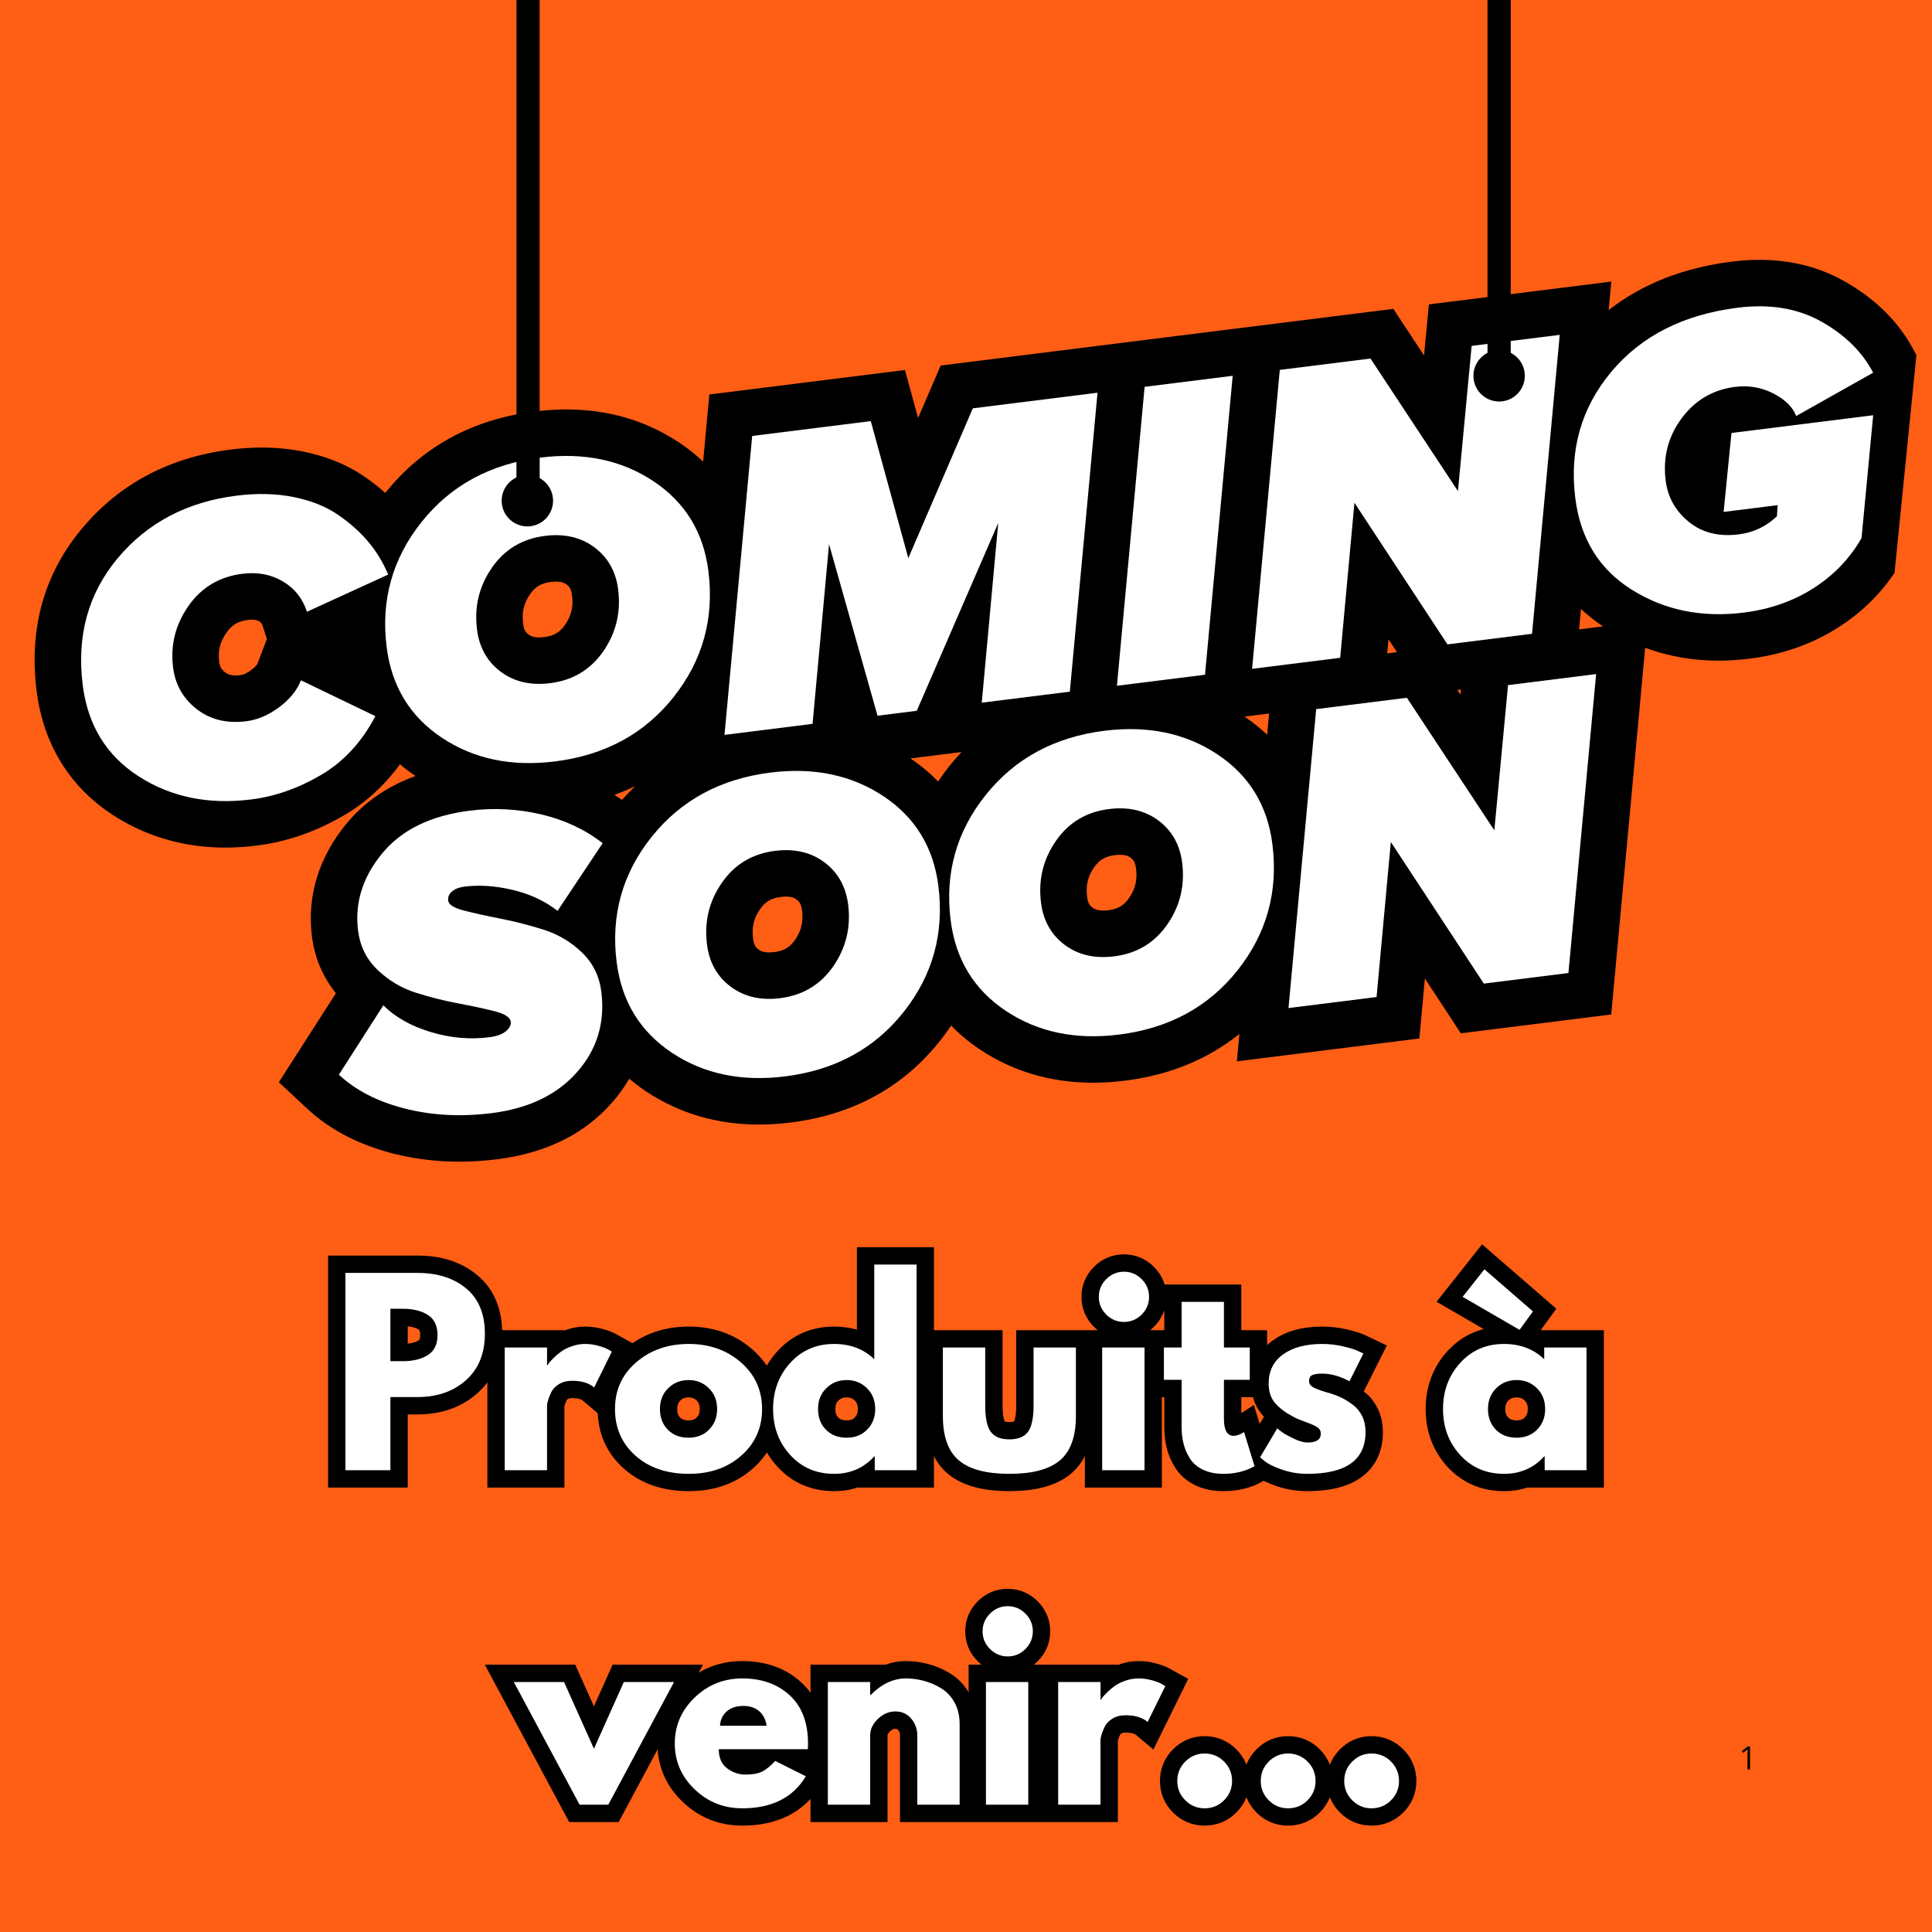
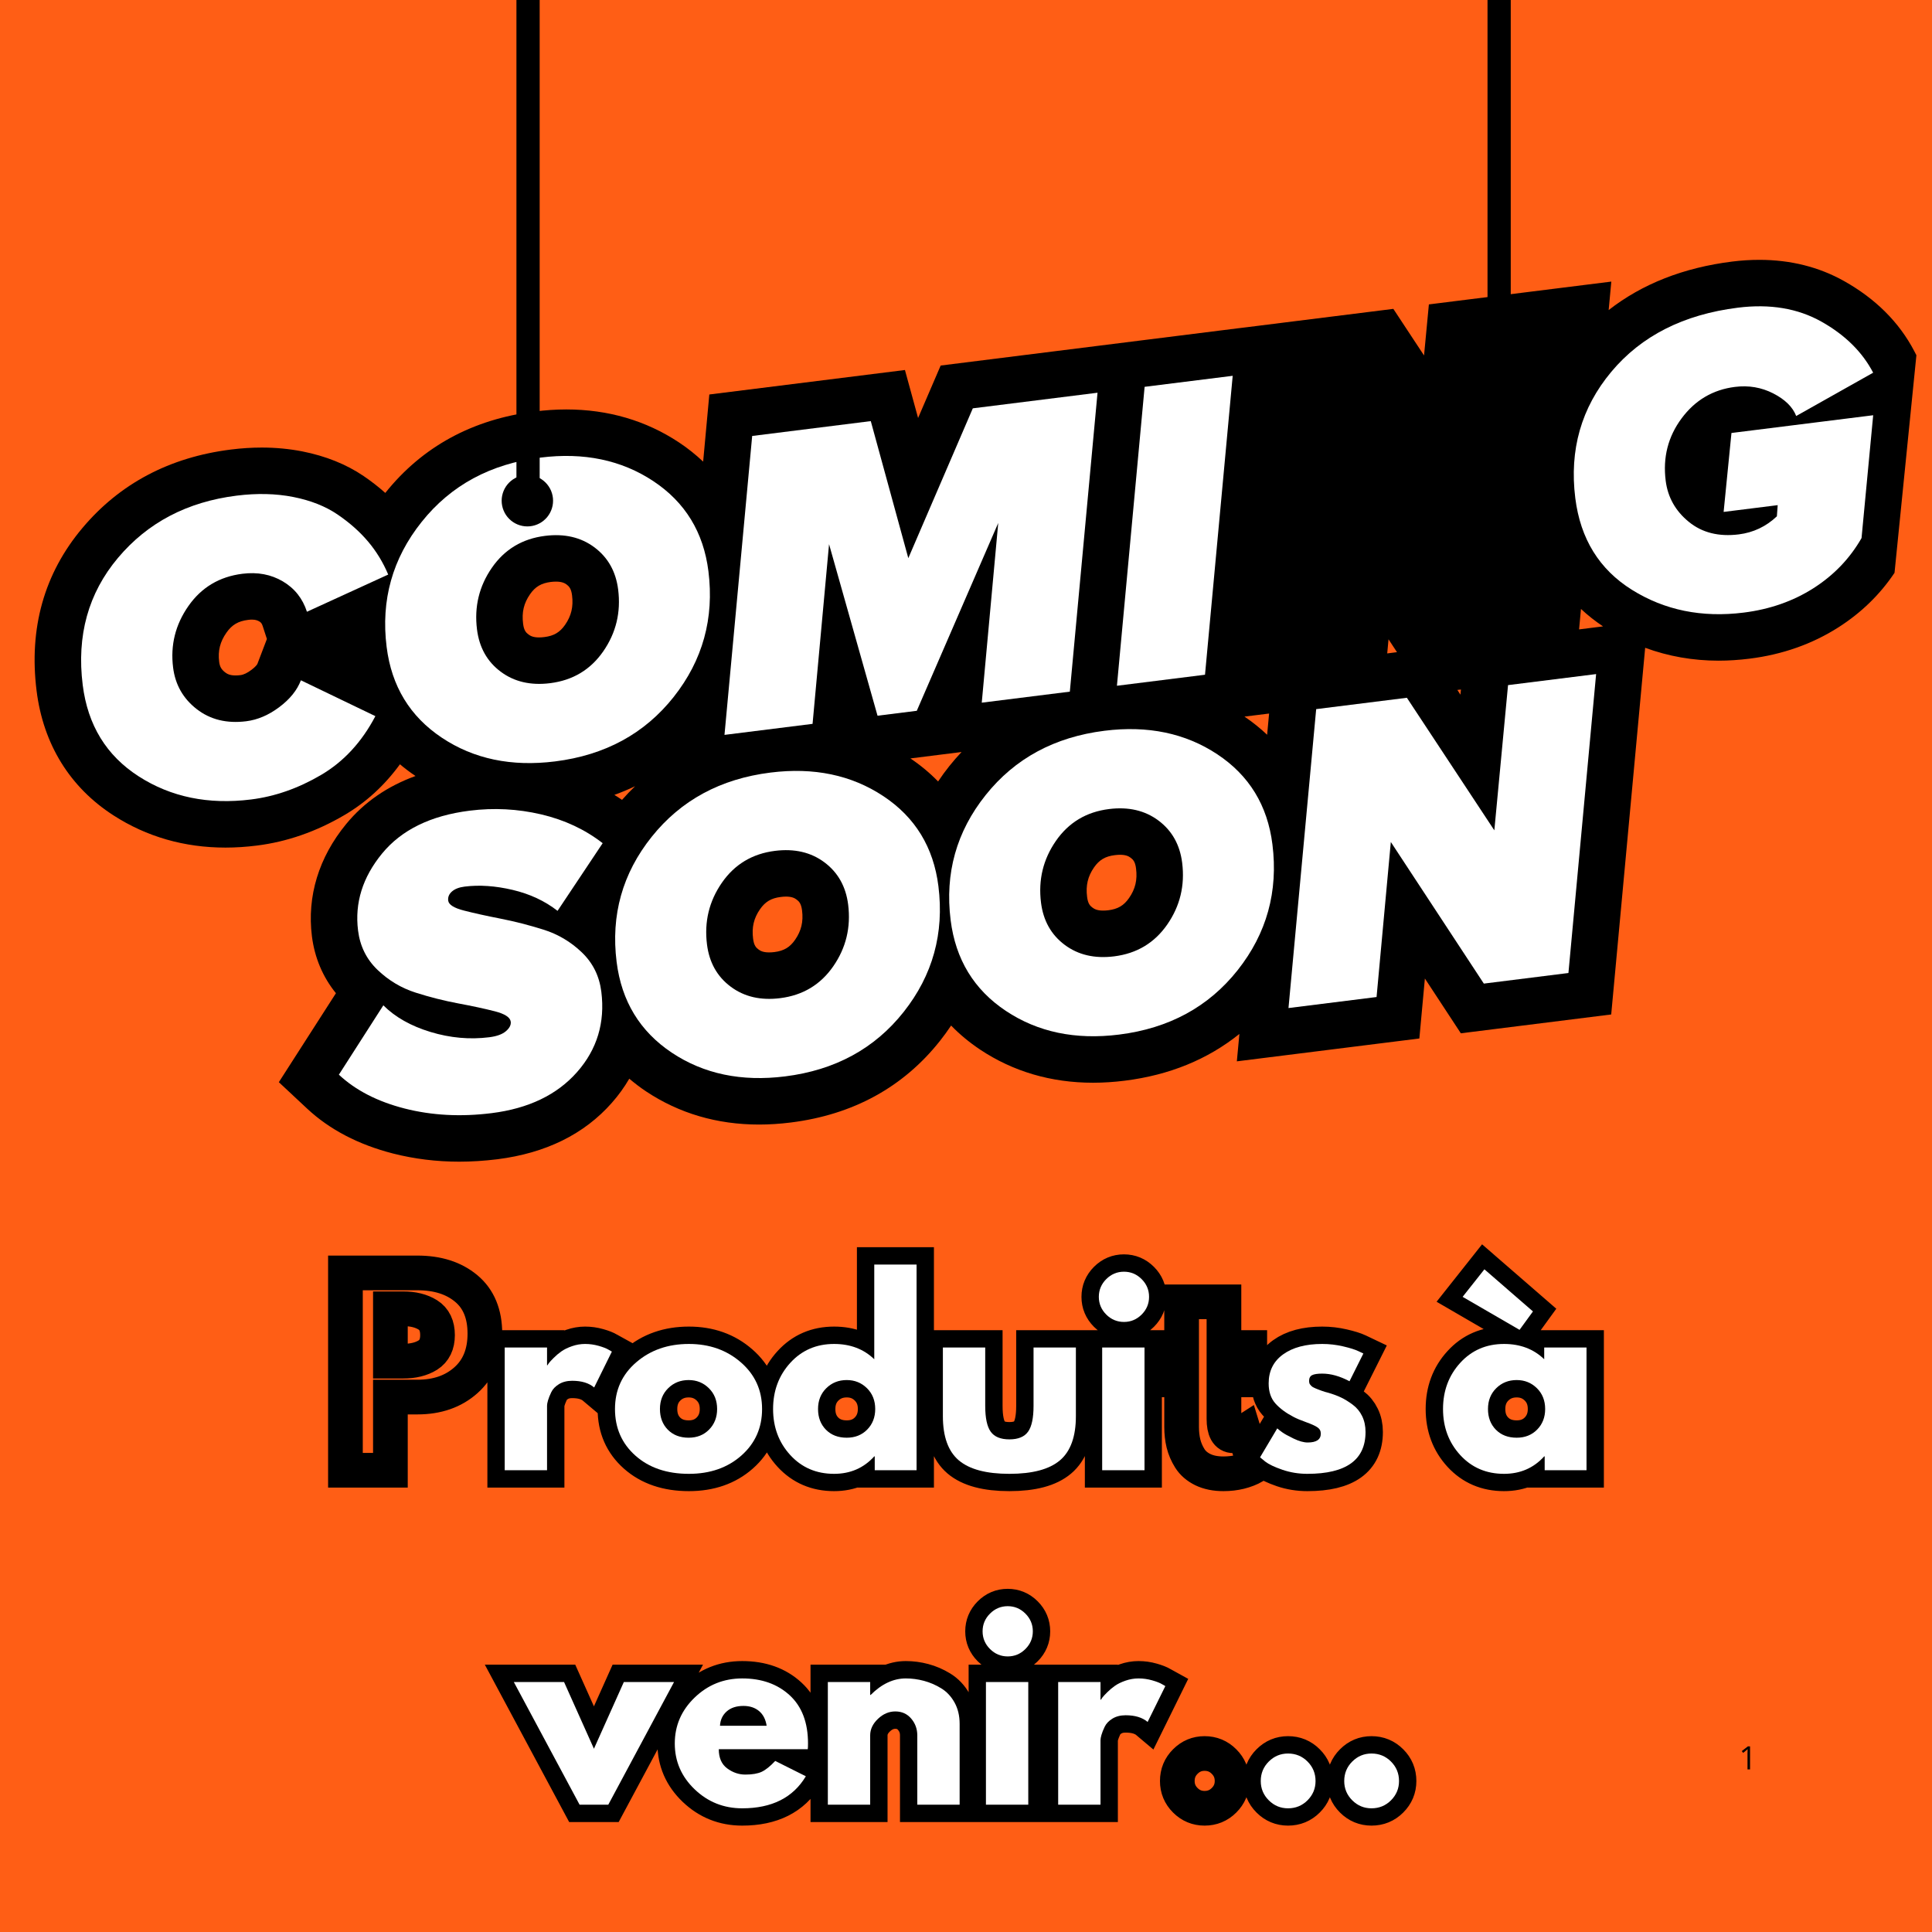
<svg xmlns="http://www.w3.org/2000/svg" width="1600" zoomAndPan="magnify" viewBox="0 0 1200 1200" height="1600" preserveAspectRatio="xMidYMid meet" version="1.0">
  <defs>
    <g />
    <clipPath id="77e3b426f5">
      <path d="M 21 161 L 1190.57 161 L 1190.57 721.578 L 21 721.578 Z M 21 161 " clip-rule="nonzero" />
    </clipPath>
  </defs>
-   <rect x="-120" width="1440" fill="#ffffff" y="-120" height="1440" fill-opacity="1" />
  <rect x="-120" width="1440" fill="#ff5e15" y="-120" height="1440" fill-opacity="1" />
  <g clip-path="url(#77e3b426f5)">
    <path fill="#000000" d="M 1188.996 218.102 C 1179.648 200.211 1164.988 185.574 1145.398 174.582 C 1129.789 165.812 1112.098 161.395 1092.797 161.395 C 1087.312 161.395 1081.602 161.742 1075.863 162.465 C 1045.625 166.242 1019.941 176.371 999.168 192.594 L 1000.816 174.902 L 887.504 189.074 L 884.5 220.789 L 865.43 191.848 L 797.688 200.324 L 774.465 203.234 L 768.293 203.984 L 713.73 210.824 L 584.266 227.043 L 570.242 259.625 L 562.074 229.816 L 440.574 245.023 L 436.738 286.723 C 432.152 282.395 427.156 278.387 421.703 274.777 C 401.223 261.211 377.676 254.316 351.762 254.316 C 345.387 254.316 338.773 254.75 332.145 255.59 C 293.512 260.414 262.293 277.434 239.348 306.121 C 239.348 306.148 239.348 306.148 239.324 306.18 C 235.172 302.453 230.664 298.965 225.852 295.68 C 215.148 288.402 202.305 283.242 187.703 280.355 C 179.684 278.793 171.23 277.988 162.605 277.988 C 156.375 277.988 149.906 278.395 143.359 279.227 C 105.359 283.988 74.344 300.383 51.176 327.969 C 27.426 356.188 17.879 390.215 22.723 429.055 C 26.875 462.27 43.41 489.02 70.504 506.457 C 91.105 519.734 114.508 526.457 140.066 526.457 C 146.418 526.457 152.965 526.027 159.574 525.188 C 178.215 522.875 196.508 516.5 213.934 506.254 C 227.406 498.348 238.922 487.754 248.414 474.715 C 251.469 477.285 254.676 479.707 258.082 481.988 C 240.535 488.363 226.082 498.348 215.004 511.828 C 197.984 532.555 190.625 556.672 193.738 581.551 C 195.41 594.828 200.52 606.883 208.652 616.902 L 173.191 672.164 L 190.762 688.582 C 204.699 701.598 222.672 710.977 244.195 716.488 C 257.328 719.832 271.113 721.539 285.254 721.539 C 292.961 721.539 300.922 721.02 308.91 720.035 C 338.918 716.258 362.863 704.484 380.035 684.973 C 384.219 680.242 387.797 675.246 390.859 669.996 C 394.152 672.766 397.582 675.422 401.273 677.875 C 421.789 691.527 445.387 698.48 471.473 698.48 C 477.848 698.48 484.484 698.047 491.184 697.207 C 529.871 692.359 561.066 675.277 583.883 646.445 C 586.336 643.359 588.613 640.184 590.75 636.98 C 596.059 642.465 602.09 647.457 608.73 651.898 C 629.246 665.551 652.844 672.504 678.93 672.504 C 685.305 672.504 691.969 672.07 698.664 671.23 C 726.336 667.766 750.137 658.012 769.812 642.195 L 768.227 659.219 L 881.59 645.023 L 885.02 607.77 L 907.352 641.797 L 1000.75 630.105 L 1021.844 402.355 C 1036.18 407.637 1051.449 410.355 1067.461 410.355 C 1073.723 410.355 1080.156 409.922 1086.645 409.113 C 1107.102 406.574 1125.707 399.996 1141.953 389.605 C 1156.035 380.598 1167.719 369.262 1176.723 355.781 L 1190.312 220.641 Z M 159.914 412.258 C 159.746 412.746 158.703 414.191 156.137 416.094 C 153.598 417.996 151.316 419.098 149.355 419.328 C 148.262 419.473 147.25 419.531 146.301 419.531 C 142.777 419.531 141.137 418.605 139.84 417.629 C 137.445 415.754 136.52 414.078 136.121 411.023 C 135.281 404.215 136.672 398.645 140.652 392.957 C 144.055 388.082 147.953 385.773 154.125 385.02 C 154.965 384.902 155.738 384.848 156.434 384.848 C 158.801 384.848 160.066 385.426 160.992 385.945 C 161.941 386.52 162.578 387.012 163.184 388.891 L 165.777 396.887 Z M 350.98 388.102 C 347.746 392.746 344.027 394.969 338.113 395.691 C 336.957 395.836 335.863 395.922 334.852 395.922 C 331.188 395.922 329.453 394.996 328.246 394.07 C 326.777 392.977 325.422 391.645 324.902 387.375 C 324.012 380.301 325.336 374.676 329.23 369.078 C 332.465 364.402 336.184 362.211 342.102 361.461 C 343.227 361.316 344.324 361.258 345.332 361.258 C 349 361.258 350.758 362.184 351.973 363.074 C 353.414 364.203 354.797 365.527 355.316 369.801 C 356.203 376.844 354.852 382.508 350.98 388.102 Z M 386.359 496.812 C 384.797 495.746 383.211 494.707 381.598 493.723 C 386.012 492.109 390.312 490.348 394.465 488.324 C 391.664 491.043 388.957 493.844 386.359 496.812 Z M 493.832 583.734 C 490.598 588.41 486.879 590.602 480.965 591.352 C 479.809 591.492 478.715 591.555 477.703 591.555 C 474.035 591.555 472.305 590.629 471.098 589.703 C 469.629 588.609 468.273 587.277 467.754 583.004 C 466.863 575.965 468.188 570.305 472.082 564.711 C 475.316 560.066 479.035 557.84 484.949 557.121 C 486.105 556.977 487.176 556.891 488.184 556.891 C 491.852 556.891 493.609 557.84 494.789 558.742 C 496.258 559.836 497.617 561.168 498.168 565.438 C 499.059 572.477 497.703 578.133 493.832 583.734 Z M 589.684 475.777 C 587.172 478.926 584.836 482.125 582.672 485.387 C 577.562 480.133 571.824 475.344 565.473 471.074 L 597.238 467.09 C 594.648 469.859 592.109 472.746 589.684 475.777 Z M 701.289 557.762 C 698.055 562.441 694.336 564.633 688.418 565.379 C 687.266 565.523 686.168 565.582 685.16 565.582 C 681.527 565.582 679.793 564.656 678.555 563.73 C 677.086 562.637 675.727 561.305 675.211 557.035 C 674.316 549.996 675.668 544.336 679.539 538.738 C 682.773 534.094 686.492 531.871 692.406 531.148 C 693.562 531.004 694.656 530.918 695.641 530.918 C 699.305 530.918 701.062 531.844 702.277 532.77 C 703.746 533.863 705.105 535.195 705.621 539.469 C 706.516 546.504 705.184 552.16 701.289 557.762 Z M 787.043 456.379 C 782.746 452.312 778.039 448.527 772.961 445.094 L 788.258 443.191 Z M 861.629 405.848 L 862.438 397.078 L 867.691 405.074 Z M 907.102 431.477 L 905.199 428.531 L 907.426 428.27 Z M 980.793 390.93 L 981.973 378.23 C 986.156 382.152 990.742 385.762 995.68 389.055 Z M 980.793 390.93 " fill-opacity="1" fill-rule="nonzero" />
  </g>
  <path fill="#ffffff" d="M 156 496.559 C 129.457 499.883 106.164 495.094 86.121 482.199 C 66.078 469.301 54.496 450.391 51.375 425.469 C 47.531 394.766 54.828 368.453 73.266 346.52 C 91.703 324.59 116.266 311.699 146.961 307.855 C 159.602 306.273 171.32 306.547 182.137 308.68 C 192.945 310.812 202.113 314.434 209.633 319.543 C 217.148 324.652 223.488 330.281 228.664 336.422 C 233.832 342.562 237.984 349.379 241.125 356.871 L 190.648 379.973 C 187.961 371.688 182.957 365.391 175.629 361.082 C 168.305 356.773 159.949 355.203 150.562 356.379 C 136.297 358.164 125.121 364.84 117.035 376.398 C 108.945 387.957 105.773 400.691 107.512 414.598 C 108.844 425.258 113.727 433.863 122.156 440.418 C 130.586 446.977 140.848 449.496 152.949 447.98 C 159.992 447.102 166.82 444.184 173.445 439.223 C 180.062 434.27 184.551 428.707 186.898 422.543 L 233.152 444.812 C 224.711 460.91 213.449 473.102 199.355 481.371 C 185.254 489.637 170.805 494.707 156 496.559 Z M 156 496.559 " fill-opacity="1" fill-rule="nonzero" />
  <path fill="#ffffff" d="M 344.77 472.93 C 317.688 476.32 294.238 471.414 274.434 458.207 C 254.625 445.004 243.191 426.215 240.145 401.832 C 236.504 372.758 243.758 346.859 261.918 324.137 C 280.074 301.41 304.676 288.102 335.73 284.219 C 362.637 280.852 385.984 285.727 405.781 298.836 C 425.574 311.949 436.984 330.605 440.016 354.805 C 443.676 384.062 436.48 410.09 418.43 432.895 C 400.383 455.695 375.824 469.039 344.77 472.93 Z M 341.711 424.332 C 355.793 422.566 366.801 415.961 374.719 404.523 C 382.641 393.074 385.715 380.309 383.953 366.227 C 382.547 355.027 377.648 346.289 369.254 339.996 C 360.859 333.715 350.605 331.324 338.512 332.84 C 324.43 334.605 313.426 341.211 305.508 352.66 C 297.586 364.105 294.508 376.871 296.273 390.957 C 297.676 402.152 302.57 410.898 310.973 417.176 C 319.367 423.469 329.613 425.848 341.711 424.332 Z M 341.711 424.332 " fill-opacity="1" fill-rule="nonzero" />
  <path fill="#ffffff" d="M 664.492 429.594 L 609.785 436.441 L 620.023 324.832 L 569.43 441.492 L 545.051 444.543 L 514.938 337.992 L 504.699 449.602 L 449.992 456.449 L 467.191 270.785 L 540.859 261.559 L 564.168 346.684 L 604.234 253.621 L 681.695 243.926 Z M 664.492 429.594 " fill-opacity="1" fill-rule="nonzero" />
  <path fill="#ffffff" d="M 748.453 419.086 L 693.746 425.934 L 710.941 240.266 L 765.648 233.418 Z M 748.453 419.086 " fill-opacity="1" fill-rule="nonzero" />
-   <path fill="#ffffff" d="M 951.578 393.652 L 899.035 400.23 L 841.266 312.27 L 832.41 408.57 L 777.703 415.418 L 794.902 229.75 L 851.234 222.699 L 905.555 305.039 L 914.07 214.832 L 968.777 207.984 Z M 951.578 393.652 " fill-opacity="1" fill-rule="nonzero" />
  <path fill="#ffffff" d="M 1083.07 380.492 C 1057.07 383.746 1033.926 379.035 1013.633 366.348 C 993.34 353.668 981.613 334.684 978.445 309.402 C 974.691 279.43 982.148 253.273 1000.809 230.938 C 1019.469 208.613 1045.684 195.332 1079.449 191.105 C 1099.309 188.621 1116.586 191.508 1131.285 199.754 C 1145.977 208.004 1156.699 218.578 1163.453 231.488 L 1115.652 258.387 C 1113.484 252.789 1108.727 248.105 1101.383 244.352 C 1094.035 240.594 1086.121 239.25 1077.633 240.312 C 1063.91 242.031 1052.848 248.551 1044.457 259.875 C 1036.062 271.195 1032.77 284.082 1034.582 298.531 C 1035.867 308.824 1040.648 317.352 1048.926 324.109 C 1057.195 330.871 1067.566 333.469 1080.02 331.91 C 1089.047 330.781 1096.922 327.043 1103.652 320.699 L 1104.156 313.758 L 1070.574 317.961 L 1075.441 268.934 L 1163.469 257.914 L 1156.234 334.207 C 1149.012 346.848 1139.074 357.219 1126.43 365.312 C 1113.773 373.387 1099.324 378.461 1083.07 380.492 Z M 1083.07 380.492 " fill-opacity="1" fill-rule="nonzero" />
  <path fill="#ffffff" d="M 305.352 691.391 C 286.211 693.785 268.207 692.824 251.352 688.523 C 234.488 684.215 220.867 677.207 210.484 667.504 L 238.102 624.426 C 245.438 631.758 255.207 637.277 267.406 640.977 C 279.605 644.676 291.754 645.77 303.855 644.258 C 308.551 643.664 312.016 642.414 314.25 640.477 C 316.488 638.551 317.477 636.594 317.23 634.602 C 316.887 631.891 313.594 629.738 307.344 628.133 C 301.094 626.531 293.551 624.902 284.73 623.258 C 275.902 621.609 267.055 619.375 258.168 616.539 C 249.285 613.711 241.41 609.008 234.535 602.441 C 227.66 595.875 223.613 587.715 222.395 577.961 C 220.25 560.805 225.223 544.867 237.316 530.145 C 249.41 515.426 267.551 506.551 291.754 503.52 C 306.742 501.641 321.504 502.41 336.051 505.812 C 350.602 509.219 363.355 515.188 374.328 523.715 L 346.305 565.746 C 338.383 559.586 329.082 555.242 318.402 552.73 C 307.727 550.211 297.781 549.535 288.574 550.684 C 285.145 551.117 282.52 552.133 280.703 553.734 C 278.887 555.336 278.113 557.227 278.387 559.391 C 278.703 561.922 281.988 563.988 288.238 565.582 C 294.488 567.184 302.031 568.855 310.875 570.586 C 319.707 572.324 328.609 574.602 337.586 577.422 C 346.559 580.242 354.484 584.934 361.355 591.508 C 368.23 598.074 372.277 606.234 373.496 615.988 C 375.891 635.133 370.867 651.766 358.426 665.883 C 345.969 680.02 328.281 688.516 305.352 691.391 Z M 305.352 691.391 " fill-opacity="1" fill-rule="nonzero" />
  <path fill="#ffffff" d="M 487.621 668.566 C 460.539 671.957 437.09 667.051 417.285 653.848 C 397.477 640.641 386.043 621.855 382.992 597.469 C 379.355 568.398 386.609 542.496 404.77 519.773 C 422.926 497.051 447.527 483.738 478.582 479.855 C 505.488 476.492 528.836 481.367 548.629 494.473 C 568.426 507.586 579.836 526.242 582.867 550.441 C 586.527 579.699 579.332 605.73 561.281 628.531 C 543.234 651.336 518.676 664.684 487.621 668.566 Z M 484.562 619.977 C 498.645 618.215 509.652 611.605 517.566 600.168 C 525.492 588.719 528.566 575.953 526.805 561.871 C 525.398 550.672 520.5 541.934 512.105 535.641 C 503.711 529.359 493.457 526.969 481.363 528.484 C 467.281 530.25 456.277 536.855 448.359 548.305 C 440.438 559.75 437.359 572.516 439.125 586.602 C 440.527 597.797 445.422 606.543 453.824 612.82 C 462.219 619.113 472.469 621.492 484.562 619.977 Z M 484.562 619.977 " fill-opacity="1" fill-rule="nonzero" />
  <path fill="#ffffff" d="M 695.082 642.598 C 668 645.988 644.555 641.082 624.746 627.875 C 604.938 614.672 593.508 595.883 590.457 571.5 C 586.816 542.426 594.07 516.527 612.23 493.805 C 630.387 471.078 654.988 457.77 686.043 453.887 C 712.949 450.52 736.297 455.395 756.094 468.5 C 775.887 481.613 787.301 500.27 790.328 524.473 C 793.988 553.727 786.793 579.758 768.746 602.562 C 750.695 625.363 726.133 638.707 695.082 642.598 Z M 692.027 594.008 C 706.109 592.242 717.113 585.637 725.031 574.195 C 732.953 562.75 736.031 549.984 734.266 535.898 C 732.863 524.699 727.961 515.961 719.566 509.672 C 711.172 503.387 700.918 501 688.824 502.516 C 674.742 504.277 663.738 510.887 655.82 522.332 C 647.898 533.781 644.824 546.547 646.586 560.629 C 647.992 571.828 652.883 580.57 661.285 586.852 C 669.68 593.133 679.926 595.523 692.027 594.008 Z M 692.027 594.008 " fill-opacity="1" fill-rule="nonzero" />
  <path fill="#ffffff" d="M 974.18 604.352 L 921.637 610.93 L 863.867 522.969 L 855.012 619.27 L 800.305 626.117 L 817.504 440.449 L 873.836 433.398 L 928.156 515.738 L 936.672 425.535 L 991.379 418.684 Z M 974.18 604.352 " fill-opacity="1" fill-rule="nonzero" />
  <path fill="#000000" d="M 343.516 310.996 C 343.516 311.52 343.492 312.039 343.441 312.562 C 343.387 313.082 343.312 313.598 343.211 314.109 C 343.109 314.625 342.98 315.129 342.828 315.633 C 342.676 316.133 342.5 316.625 342.301 317.105 C 342.102 317.59 341.879 318.062 341.633 318.523 C 341.387 318.984 341.117 319.434 340.824 319.867 C 340.535 320.301 340.223 320.723 339.895 321.125 C 339.562 321.531 339.211 321.918 338.84 322.285 C 338.473 322.656 338.086 323.008 337.68 323.34 C 337.277 323.672 336.855 323.98 336.422 324.273 C 335.988 324.562 335.539 324.832 335.078 325.078 C 334.617 325.324 334.145 325.547 333.66 325.746 C 333.18 325.949 332.688 326.125 332.188 326.277 C 331.688 326.426 331.18 326.555 330.668 326.656 C 330.152 326.758 329.637 326.836 329.117 326.887 C 328.598 326.938 328.074 326.965 327.551 326.965 C 327.031 326.965 326.508 326.938 325.988 326.887 C 325.469 326.836 324.949 326.758 324.438 326.656 C 323.926 326.555 323.418 326.426 322.918 326.277 C 322.418 326.125 321.926 325.949 321.441 325.746 C 320.961 325.547 320.488 325.324 320.027 325.078 C 319.566 324.832 319.117 324.562 318.684 324.273 C 318.25 323.98 317.828 323.672 317.426 323.34 C 317.02 323.008 316.633 322.656 316.266 322.285 C 315.895 321.918 315.543 321.531 315.211 321.125 C 314.879 320.723 314.57 320.301 314.277 319.867 C 313.988 319.434 313.719 318.984 313.473 318.523 C 313.227 318.062 313.004 317.59 312.805 317.105 C 312.602 316.625 312.426 316.133 312.277 315.633 C 312.125 315.129 311.996 314.625 311.895 314.109 C 311.793 313.598 311.715 313.082 311.664 312.562 C 311.613 312.039 311.59 311.52 311.59 310.996 C 311.59 310.473 311.613 309.953 311.664 309.43 C 311.715 308.91 311.793 308.395 311.895 307.883 C 311.996 307.367 312.125 306.863 312.277 306.359 C 312.426 305.859 312.602 305.367 312.805 304.887 C 313.004 304.402 313.227 303.93 313.473 303.469 C 313.719 303.008 313.988 302.559 314.277 302.125 C 314.57 301.691 314.879 301.27 315.211 300.867 C 315.543 300.461 315.895 300.074 316.266 299.707 C 316.633 299.336 317.02 298.984 317.426 298.652 C 317.828 298.32 318.25 298.012 318.684 297.719 C 319.117 297.43 319.566 297.16 320.027 296.914 C 320.488 296.668 320.961 296.445 321.441 296.246 C 321.926 296.043 322.418 295.867 322.918 295.715 C 323.418 295.566 323.926 295.438 324.438 295.336 C 324.949 295.234 325.469 295.156 325.988 295.105 C 326.508 295.055 327.031 295.027 327.551 295.027 C 328.074 295.027 328.598 295.055 329.117 295.105 C 329.637 295.156 330.152 295.234 330.668 295.336 C 331.18 295.438 331.688 295.566 332.188 295.715 C 332.688 295.867 333.18 296.043 333.66 296.246 C 334.145 296.445 334.617 296.668 335.078 296.914 C 335.539 297.16 335.988 297.43 336.422 297.719 C 336.855 298.012 337.277 298.32 337.68 298.652 C 338.086 298.984 338.473 299.336 338.84 299.707 C 339.211 300.074 339.562 300.461 339.895 300.867 C 340.223 301.27 340.535 301.691 340.824 302.125 C 341.117 302.559 341.387 303.008 341.633 303.469 C 341.879 303.93 342.102 304.402 342.301 304.887 C 342.5 305.367 342.676 305.859 342.828 306.359 C 342.98 306.863 343.109 307.367 343.211 307.883 C 343.312 308.395 343.387 308.91 343.441 309.43 C 343.492 309.953 343.516 310.473 343.516 310.996 Z M 343.516 310.996 " fill-opacity="1" fill-rule="nonzero" />
  <path fill="#000000" d="M 947.098 233.418 C 947.098 233.941 947.074 234.461 947.023 234.984 C 946.969 235.504 946.895 236.02 946.793 236.531 C 946.691 237.047 946.562 237.551 946.41 238.055 C 946.258 238.555 946.082 239.047 945.883 239.527 C 945.684 240.012 945.461 240.484 945.215 240.945 C 944.969 241.406 944.699 241.855 944.41 242.289 C 944.117 242.723 943.809 243.145 943.477 243.547 C 943.145 243.953 942.793 244.34 942.422 244.707 C 942.055 245.078 941.668 245.43 941.262 245.762 C 940.859 246.094 940.438 246.402 940.004 246.695 C 939.57 246.984 939.121 247.254 938.66 247.5 C 938.199 247.746 937.727 247.969 937.242 248.168 C 936.762 248.371 936.27 248.547 935.77 248.699 C 935.27 248.848 934.762 248.977 934.25 249.078 C 933.738 249.18 933.219 249.258 932.699 249.309 C 932.18 249.359 931.656 249.387 931.133 249.387 C 930.613 249.387 930.09 249.359 929.57 249.309 C 929.051 249.258 928.531 249.18 928.02 249.078 C 927.508 248.977 927 248.848 926.5 248.699 C 926 248.547 925.508 248.371 925.023 248.168 C 924.543 247.969 924.07 247.746 923.609 247.5 C 923.148 247.254 922.699 246.984 922.266 246.695 C 921.832 246.402 921.41 246.094 921.008 245.762 C 920.602 245.43 920.215 245.078 919.848 244.707 C 919.477 244.34 919.125 243.953 918.793 243.547 C 918.461 243.145 918.152 242.723 917.859 242.289 C 917.57 241.855 917.301 241.406 917.055 240.945 C 916.809 240.484 916.586 240.012 916.387 239.527 C 916.184 239.047 916.008 238.555 915.859 238.055 C 915.707 237.551 915.578 237.047 915.477 236.531 C 915.375 236.02 915.297 235.504 915.246 234.984 C 915.195 234.461 915.172 233.941 915.172 233.418 C 915.172 232.895 915.195 232.375 915.246 231.852 C 915.297 231.332 915.375 230.816 915.477 230.305 C 915.578 229.789 915.707 229.285 915.859 228.781 C 916.008 228.281 916.184 227.789 916.387 227.309 C 916.586 226.824 916.809 226.352 917.055 225.891 C 917.301 225.43 917.57 224.98 917.859 224.547 C 918.152 224.113 918.461 223.691 918.793 223.289 C 919.125 222.883 919.477 222.496 919.848 222.129 C 920.215 221.758 920.602 221.406 921.008 221.074 C 921.41 220.742 921.832 220.434 922.266 220.141 C 922.699 219.852 923.148 219.582 923.609 219.336 C 924.07 219.09 924.543 218.867 925.023 218.668 C 925.508 218.465 926 218.289 926.5 218.137 C 927 217.988 927.508 217.859 928.02 217.758 C 928.531 217.656 929.051 217.578 929.57 217.527 C 930.09 217.477 930.613 217.449 931.133 217.449 C 931.656 217.449 932.18 217.477 932.699 217.527 C 933.219 217.578 933.738 217.656 934.25 217.758 C 934.762 217.859 935.27 217.988 935.77 218.137 C 936.27 218.289 936.762 218.465 937.242 218.668 C 937.727 218.867 938.199 219.09 938.66 219.336 C 939.121 219.582 939.57 219.852 940.004 220.141 C 940.438 220.434 940.859 220.742 941.262 221.074 C 941.668 221.406 942.055 221.758 942.422 222.129 C 942.793 222.496 943.145 222.883 943.477 223.289 C 943.809 223.691 944.117 224.113 944.41 224.547 C 944.699 224.98 944.969 225.43 945.215 225.891 C 945.461 226.352 945.684 226.824 945.883 227.309 C 946.082 227.789 946.258 228.281 946.41 228.781 C 946.562 229.285 946.691 229.789 946.793 230.305 C 946.895 230.816 946.969 231.332 947.023 231.852 C 947.074 232.375 947.098 232.895 947.098 233.418 Z M 947.098 233.418 " fill-opacity="1" fill-rule="nonzero" />
  <path fill="#000000" d="M 923.922 -33.691 L 938.348 -33.691 L 938.348 233.418 L 923.922 233.418 Z M 923.922 -33.691 " fill-opacity="1" fill-rule="nonzero" />
  <path fill="#000000" d="M 320.77 -33.691 L 335.199 -33.691 L 335.199 304.523 L 320.77 304.523 Z M 320.77 -33.691 " fill-opacity="1" fill-rule="nonzero" />
  <path stroke-linecap="butt" transform="matrix(0.75, 0, 0, 0.75, 17.572, 769.191)" fill="none" stroke-linejoin="miter" d="M 262.648 28.594 L 322.273 28.594 C 338.909 28.594 352.367 32.881 362.654 41.459 C 372.971 50.032 378.128 62.511 378.128 78.886 C 378.128 95.266 372.904 108.115 362.461 117.427 C 352.049 126.745 338.654 131.407 322.273 131.407 L 299.883 131.407 L 299.883 192 L 262.648 192 Z M 299.883 101.667 L 310.378 101.667 C 318.695 101.667 325.529 99.99 330.883 96.636 C 336.232 93.25 338.909 87.735 338.909 80.094 C 338.909 72.292 336.232 66.719 330.883 63.365 C 325.529 59.979 318.695 58.287 310.378 58.287 L 299.883 58.287 Z M 394.565 192 L 394.565 90.396 L 429.628 90.396 L 429.628 105.052 L 430.013 105.052 C 430.273 104.5 430.69 103.839 431.273 103.068 C 431.883 102.261 433.174 100.875 435.138 98.907 C 437.138 96.912 439.253 95.12 441.476 93.542 C 443.732 91.959 446.633 90.542 450.18 89.287 C 453.758 88.026 457.404 87.396 461.107 87.396 C 464.945 87.396 468.7 87.933 472.378 88.995 C 476.086 90.058 478.794 91.12 480.503 92.188 L 483.305 93.735 L 468.654 123.474 C 464.268 119.766 458.19 117.912 450.419 117.912 C 446.2 117.912 442.555 118.849 439.492 120.719 C 436.461 122.558 434.32 124.797 433.06 127.438 C 431.836 130.084 430.95 132.323 430.398 134.162 C 429.883 136 429.628 137.448 429.628 138.516 L 429.628 192 Z M 502.784 179.912 C 491.503 169.886 485.857 157.021 485.857 141.318 C 485.857 125.589 491.726 112.672 503.461 102.584 C 515.226 92.459 529.768 87.396 547.081 87.396 C 564.107 87.396 578.45 92.495 590.122 102.683 C 601.825 112.834 607.674 125.714 607.674 141.318 C 607.674 156.891 601.971 169.724 590.555 179.813 C 579.143 189.907 564.654 194.948 547.081 194.948 C 528.867 194.948 514.101 189.938 502.784 179.912 Z M 529.914 124.058 C 525.367 128.537 523.096 134.292 523.096 141.318 C 523.096 148.313 525.273 154.021 529.622 158.438 C 534.008 162.854 539.763 165.063 546.888 165.063 C 553.758 165.063 559.398 162.823 563.815 158.344 C 568.232 153.828 570.44 148.136 570.44 141.271 C 570.44 134.276 568.164 128.537 563.622 124.058 C 559.075 119.573 553.497 117.334 546.888 117.334 C 540.148 117.334 534.492 119.573 529.914 124.058 Z M 631.055 179.427 C 621.544 169.047 616.789 156.328 616.789 141.271 C 616.789 126.214 621.544 113.479 631.055 103.068 C 640.565 92.62 652.654 87.396 667.325 87.396 C 680.768 87.396 691.857 91.62 700.596 100.068 L 700.596 21.631 L 735.654 21.631 L 735.654 192 L 700.982 192 L 700.982 180.49 L 700.596 180.49 C 691.857 190.131 680.768 194.948 667.325 194.948 C 652.654 194.948 640.565 189.776 631.055 179.427 Z M 660.846 124.058 C 656.299 128.537 654.023 134.292 654.023 141.318 C 654.023 148.313 656.2 154.021 660.555 158.438 C 664.94 162.854 670.695 165.063 677.82 165.063 C 684.685 165.063 690.325 162.823 694.742 158.344 C 699.159 153.828 701.367 148.136 701.367 141.271 C 701.367 134.276 699.096 128.537 694.549 124.058 C 690.003 119.573 684.43 117.334 677.82 117.334 C 671.081 117.334 665.424 119.573 660.846 124.058 Z M 792.503 90.396 L 792.503 138.709 C 792.503 148.735 794.018 155.875 797.049 160.131 C 800.081 164.354 805.221 166.464 812.477 166.464 C 819.763 166.464 824.919 164.354 827.95 160.131 C 830.982 155.875 832.497 148.735 832.497 138.709 L 832.497 90.396 L 867.56 90.396 L 867.56 147.219 C 867.56 164.146 863.159 176.334 854.357 183.776 C 845.586 191.224 831.628 194.948 812.477 194.948 C 793.357 194.948 779.398 191.224 770.596 183.776 C 761.831 176.334 757.445 164.146 757.445 147.219 L 757.445 90.396 Z M 892.7 33.719 C 896.799 29.625 901.68 27.578 907.357 27.578 C 913.06 27.578 917.961 29.625 922.055 33.719 C 926.154 37.813 928.2 42.714 928.2 48.422 C 928.2 54.094 926.154 58.979 922.055 63.073 C 917.961 67.136 913.06 69.167 907.357 69.167 C 901.68 69.167 896.799 67.136 892.7 63.073 C 888.607 58.979 886.56 54.094 886.56 48.422 C 886.56 42.714 888.607 37.813 892.7 33.719 Z M 889.367 90.396 L 889.367 192 L 924.424 192 L 924.424 90.396 Z M 955.133 90.396 L 955.133 52.532 L 990.195 52.532 L 990.195 90.396 L 1011.57 90.396 L 1011.57 117.141 L 990.195 117.141 L 990.195 149.396 C 990.195 158.776 992.82 163.469 998.075 163.469 C 999.398 163.469 1000.784 163.209 1002.237 162.693 C 1003.716 162.146 1004.846 161.615 1005.622 161.099 L 1006.831 160.323 L 1015.534 188.615 C 1007.992 192.839 999.398 194.948 989.758 194.948 C 983.18 194.948 977.508 193.808 972.737 191.516 C 967.997 189.193 964.404 186.084 961.95 182.183 C 959.503 178.282 957.747 174.188 956.68 169.901 C 955.648 165.61 955.133 161.032 955.133 156.167 L 955.133 117.141 L 940.482 117.141 L 940.482 90.396 Z M 1071.581 87.396 C 1077.383 87.396 1083.122 88.058 1088.794 89.381 C 1094.503 90.703 1098.742 92.026 1101.513 93.349 L 1105.669 95.328 L 1094.164 118.302 C 1086.232 114.078 1078.706 111.964 1071.581 111.964 C 1067.612 111.964 1064.81 112.401 1063.164 113.271 C 1061.518 114.11 1060.695 115.719 1060.695 118.104 C 1060.695 118.657 1060.763 119.188 1060.893 119.703 C 1061.018 120.219 1061.279 120.719 1061.664 121.203 C 1062.086 121.651 1062.456 122.042 1062.779 122.365 C 1063.102 122.683 1063.648 123.058 1064.419 123.474 C 1065.227 123.86 1065.857 124.151 1066.305 124.344 C 1066.789 124.537 1067.549 124.844 1068.581 125.266 C 1069.643 125.651 1070.435 125.943 1070.95 126.136 C 1071.497 126.328 1072.398 126.636 1073.659 127.052 C 1074.914 127.438 1075.883 127.698 1076.56 127.828 C 1080.654 129.021 1084.216 130.344 1087.247 131.792 C 1090.279 133.245 1093.471 135.224 1096.82 137.74 C 1100.206 140.256 1102.82 143.433 1104.654 147.266 C 1106.523 151.073 1107.461 155.422 1107.461 160.323 C 1107.461 183.407 1091.404 194.948 1059.294 194.948 C 1052.039 194.948 1045.143 193.839 1038.596 191.615 C 1032.055 189.354 1027.331 187.115 1024.43 184.891 L 1020.075 181.313 L 1034.341 157.328 C 1035.404 158.261 1036.794 159.36 1038.503 160.615 C 1040.211 161.87 1043.305 163.599 1047.784 165.787 C 1052.299 167.948 1056.2 169.032 1059.487 169.032 C 1066.773 169.032 1070.419 166.578 1070.419 161.677 C 1070.419 159.453 1069.482 157.714 1067.612 156.453 C 1065.773 155.198 1062.633 153.782 1058.185 152.198 C 1053.768 150.62 1050.315 149.172 1047.836 147.849 C 1041.482 144.526 1036.456 140.787 1032.747 136.631 C 1029.07 132.469 1027.232 126.959 1027.232 120.089 C 1027.232 109.808 1031.216 101.792 1039.18 96.052 C 1047.174 90.282 1057.971 87.396 1071.581 87.396 Z M 1205.893 25.594 L 1246.081 60.464 L 1235.003 75.745 L 1187.852 48.37 Z M 1185.872 103.068 C 1176.362 113.479 1171.607 126.214 1171.607 141.271 C 1171.607 156.328 1176.362 169.047 1185.872 179.427 C 1195.383 189.776 1207.471 194.948 1222.143 194.948 C 1235.586 194.948 1246.674 190.131 1255.414 180.49 L 1255.799 180.49 L 1255.799 192 L 1290.471 192 L 1290.471 90.396 L 1255.414 90.396 L 1255.414 100.068 C 1246.674 91.62 1235.586 87.396 1222.143 87.396 C 1207.471 87.396 1195.383 92.62 1185.872 103.068 Z M 1215.372 158.438 C 1211.018 154.021 1208.841 148.313 1208.841 141.318 C 1208.841 134.292 1211.117 128.537 1215.659 124.058 C 1220.237 119.573 1225.898 117.334 1232.633 117.334 C 1239.242 117.334 1244.82 119.573 1249.367 124.058 C 1253.914 128.537 1256.185 134.276 1256.185 141.271 C 1256.185 148.136 1253.977 153.828 1249.56 158.344 C 1245.143 162.823 1239.503 165.063 1232.633 165.063 C 1225.508 165.063 1219.758 162.854 1215.372 158.438 Z M 1215.372 158.438 " stroke="#000000" stroke-width="28.723" stroke-opacity="1" stroke-miterlimit="4" />
  <path stroke-linecap="butt" transform="matrix(0.75, 0, 0, 0.75, 17.572, 769.191)" fill="none" stroke-linejoin="miter" d="M 443.669 367.396 L 468.43 422.672 L 493.19 367.396 L 534.779 367.396 L 480.325 469 L 456.534 469 L 402.081 367.396 Z M 645.544 423.058 L 571.846 423.058 C 571.846 430.183 574.148 435.469 578.758 438.922 C 583.404 442.339 588.43 444.047 593.846 444.047 C 599.523 444.047 604.003 443.287 607.294 441.771 C 610.581 440.261 614.351 437.245 618.607 432.73 L 643.95 445.448 C 633.372 463.115 615.805 471.948 591.237 471.948 C 575.924 471.948 562.784 466.709 551.825 456.235 C 540.862 445.724 535.383 433.084 535.383 418.318 C 535.383 403.521 540.862 390.834 551.825 380.261 C 562.784 369.688 575.924 364.396 591.237 364.396 C 607.357 364.396 620.461 369.058 630.555 378.375 C 640.674 387.693 645.737 400.99 645.737 418.271 C 645.737 420.657 645.674 422.25 645.544 423.058 Z M 572.81 403.62 L 611.45 403.62 C 610.643 398.328 608.565 394.271 605.211 391.433 C 601.862 388.594 597.539 387.177 592.253 387.177 C 586.45 387.177 581.825 388.709 578.372 391.771 C 574.956 394.802 573.101 398.75 572.81 403.62 Z M 662.174 469 L 662.174 367.396 L 697.232 367.396 L 697.232 378.084 L 697.622 378.084 C 706.747 368.959 716.45 364.396 726.732 364.396 C 731.763 364.396 736.742 365.058 741.674 366.381 C 746.643 367.703 751.398 369.75 755.94 372.521 C 760.518 375.297 764.227 379.23 767.065 384.323 C 769.904 389.417 771.32 395.334 771.32 402.068 L 771.32 469 L 736.258 469 L 736.258 411.547 C 736.258 406.261 734.565 401.651 731.185 397.719 C 727.831 393.75 723.445 391.771 718.029 391.771 C 712.742 391.771 707.956 393.818 703.664 397.912 C 699.378 402.006 697.232 406.552 697.232 411.547 L 697.232 469 Z M 796.44 310.719 C 800.534 306.625 805.419 304.578 811.091 304.578 C 816.799 304.578 821.7 306.625 825.794 310.719 C 829.888 314.813 831.935 319.714 831.935 325.422 C 831.935 331.094 829.888 335.98 825.794 340.073 C 821.7 344.136 816.799 346.167 811.091 346.167 C 805.419 346.167 800.534 344.136 796.44 340.073 C 792.346 335.98 790.299 331.094 790.299 325.422 C 790.299 319.714 792.346 314.813 796.44 310.719 Z M 793.102 367.396 L 793.102 469 L 828.164 469 L 828.164 367.396 Z M 852.924 469 L 852.924 367.396 L 887.982 367.396 L 887.982 382.052 L 888.372 382.052 C 888.628 381.5 889.049 380.839 889.628 380.068 C 890.242 379.261 891.529 377.875 893.497 375.907 C 895.497 373.912 897.607 372.12 899.831 370.542 C 902.086 368.959 904.992 367.542 908.534 366.287 C 912.117 365.026 915.758 364.396 919.466 364.396 C 923.299 364.396 927.06 364.933 930.732 365.995 C 934.44 367.058 937.148 368.12 938.857 369.188 L 941.664 370.735 L 927.008 400.474 C 922.622 396.766 916.549 394.912 908.779 394.912 C 904.555 394.912 900.914 395.849 897.846 397.719 C 894.82 399.558 892.674 401.797 891.419 404.438 C 890.19 407.084 889.305 409.323 888.758 411.162 C 888.242 413 887.982 414.448 887.982 415.516 L 887.982 469 Z M 974.148 426.589 C 980.466 426.589 985.836 428.813 990.253 433.261 C 994.7 437.677 996.924 443.047 996.924 449.365 C 996.924 455.589 994.7 460.907 990.253 465.323 C 985.836 469.74 980.466 471.948 974.148 471.948 C 967.93 471.948 962.607 469.74 958.19 465.323 C 953.773 460.907 951.565 455.589 951.565 449.365 C 951.565 443.047 953.773 437.677 958.19 433.261 C 962.607 428.813 967.93 426.589 974.148 426.589 Z M 1043.279 426.589 C 1049.596 426.589 1054.966 428.813 1059.383 433.261 C 1063.831 437.677 1066.055 443.047 1066.055 449.365 C 1066.055 455.589 1063.831 460.907 1059.383 465.323 C 1054.966 469.74 1049.596 471.948 1043.279 471.948 C 1037.055 471.948 1031.737 469.74 1027.32 465.323 C 1022.904 460.907 1020.695 455.589 1020.695 449.365 C 1020.695 443.047 1022.904 437.677 1027.32 433.261 C 1031.737 428.813 1037.055 426.589 1043.279 426.589 Z M 1112.409 426.589 C 1118.727 426.589 1124.096 428.813 1128.513 433.261 C 1132.961 437.677 1135.185 443.047 1135.185 449.365 C 1135.185 455.589 1132.961 460.907 1128.513 465.323 C 1124.096 469.74 1118.727 471.948 1112.409 471.948 C 1106.185 471.948 1100.867 469.74 1096.45 465.323 C 1092.034 460.907 1089.825 455.589 1089.825 449.365 C 1089.825 443.047 1092.034 437.677 1096.45 433.261 C 1100.867 428.813 1106.185 426.589 1112.409 426.589 Z M 1112.409 426.589 " stroke="#000000" stroke-width="28.723" stroke-opacity="1" stroke-miterlimit="4" />
  <g fill="#ffffff" fill-opacity="1">
    <g transform="translate(205.635, 913.191)">
      <g>
-         <path d="M 8.906 -122.562 L 53.625 -122.562 C 66.102 -122.562 76.207 -119.344 83.938 -112.906 C 91.664 -106.469 95.531 -97.109 95.531 -84.828 C 95.531 -72.547 91.613 -62.91 83.781 -55.922 C 75.957 -48.941 65.906 -45.453 53.625 -45.453 L 36.844 -45.453 L 36.844 0 L 8.906 0 Z M 36.844 -67.75 L 44.719 -67.75 C 50.957 -67.75 56.082 -69.008 60.094 -71.531 C 64.102 -74.062 66.109 -78.195 66.109 -83.938 C 66.109 -89.781 64.102 -93.961 60.094 -96.484 C 56.082 -99.016 50.957 -100.281 44.719 -100.281 L 36.844 -100.281 Z M 36.844 -67.75 " />
-       </g>
+         </g>
    </g>
  </g>
  <g fill="#ffffff" fill-opacity="1">
    <g transform="translate(304.575, 913.191)">
      <g>
        <path d="M 8.906 0 L 8.906 -76.219 L 35.203 -76.219 L 35.203 -65.219 L 35.5 -65.219 C 35.695 -65.613 36.02 -66.109 36.469 -66.703 C 36.914 -67.297 37.879 -68.332 39.359 -69.812 C 40.848 -71.301 42.438 -72.641 44.125 -73.828 C 45.812 -75.023 47.988 -76.094 50.656 -77.031 C 53.332 -77.969 56.055 -78.438 58.828 -78.438 C 61.703 -78.438 64.523 -78.039 67.297 -77.25 C 70.066 -76.457 72.098 -75.664 73.391 -74.875 L 75.469 -73.688 L 64.469 -51.406 C 61.207 -54.176 56.656 -55.562 50.812 -55.562 C 47.633 -55.562 44.906 -54.867 42.625 -53.484 C 40.352 -52.098 38.742 -50.41 37.797 -48.422 C 36.859 -46.441 36.191 -44.758 35.797 -43.375 C 35.398 -41.988 35.203 -40.898 35.203 -40.109 L 35.203 0 Z M 8.906 0 " />
      </g>
    </g>
  </g>
  <g fill="#ffffff" fill-opacity="1">
    <g transform="translate(378.557, 913.191)">
      <g>
        <path d="M 16.125 -9.062 C 7.656 -16.594 3.422 -26.25 3.422 -38.031 C 3.422 -49.812 7.828 -59.488 16.641 -67.062 C 25.453 -74.645 36.348 -78.438 49.328 -78.438 C 62.098 -78.438 72.863 -74.625 81.625 -67 C 90.395 -59.375 94.781 -49.719 94.781 -38.031 C 94.781 -26.344 90.492 -16.707 81.922 -9.125 C 73.359 -1.551 62.492 2.234 49.328 2.234 C 35.66 2.234 24.594 -1.531 16.125 -9.062 Z M 36.469 -50.953 C 33.051 -47.586 31.344 -43.281 31.344 -38.031 C 31.344 -32.781 32.977 -28.492 36.25 -25.172 C 39.52 -21.859 43.828 -20.203 49.172 -20.203 C 54.328 -20.203 58.562 -21.883 61.875 -25.25 C 65.195 -28.625 66.859 -32.883 66.859 -38.031 C 66.859 -43.281 65.148 -47.586 61.734 -50.953 C 58.316 -54.328 54.129 -56.016 49.172 -56.016 C 44.117 -56.016 39.883 -54.328 36.469 -50.953 Z M 36.469 -50.953 " />
      </g>
    </g>
  </g>
  <g fill="#ffffff" fill-opacity="1">
    <g transform="translate(476.754, 913.191)">
      <g>
        <path d="M 14.109 -9.422 C 6.984 -17.203 3.422 -26.738 3.422 -38.031 C 3.422 -49.32 6.984 -58.879 14.109 -66.703 C 21.242 -74.523 30.305 -78.438 41.297 -78.438 C 51.398 -78.438 59.723 -75.27 66.266 -68.938 L 66.266 -127.766 L 92.547 -127.766 L 92.547 0 L 66.562 0 L 66.562 -8.609 L 66.266 -8.609 C 59.723 -1.379 51.398 2.234 41.297 2.234 C 30.305 2.234 21.242 -1.648 14.109 -9.422 Z M 36.469 -50.953 C 33.051 -47.586 31.344 -43.281 31.344 -38.031 C 31.344 -32.781 32.977 -28.492 36.25 -25.172 C 39.52 -21.859 43.828 -20.203 49.172 -20.203 C 54.328 -20.203 58.562 -21.883 61.875 -25.25 C 65.195 -28.625 66.859 -32.883 66.859 -38.031 C 66.859 -43.281 65.148 -47.586 61.734 -50.953 C 58.316 -54.328 54.129 -56.016 49.172 -56.016 C 44.117 -56.016 39.883 -54.328 36.469 -50.953 Z M 36.469 -50.953 " />
      </g>
    </g>
  </g>
  <g fill="#ffffff" fill-opacity="1">
    <g transform="translate(578.22, 913.191)">
      <g>
        <path d="M 33.719 -76.219 L 33.719 -39.969 C 33.719 -32.438 34.859 -27.086 37.141 -23.922 C 39.422 -20.754 43.285 -19.172 48.734 -19.172 C 54.18 -19.172 58.039 -20.754 60.312 -23.922 C 62.594 -27.086 63.734 -32.438 63.734 -39.969 L 63.734 -76.219 L 90.031 -76.219 L 90.031 -33.578 C 90.031 -20.898 86.734 -11.758 80.141 -6.156 C 73.555 -0.562 63.082 2.234 48.719 2.234 C 34.363 2.234 23.891 -0.562 17.297 -6.156 C 10.711 -11.758 7.422 -20.898 7.422 -33.578 L 7.422 -76.219 Z M 33.719 -76.219 " />
      </g>
    </g>
  </g>
  <g fill="#ffffff" fill-opacity="1">
    <g transform="translate(675.674, 913.191)">
      <g>
        <path d="M 11.438 -118.703 C 14.508 -121.773 18.176 -123.312 22.438 -123.312 C 26.695 -123.312 30.359 -121.773 33.422 -118.703 C 36.492 -115.629 38.031 -111.961 38.031 -107.703 C 38.031 -103.441 36.492 -99.773 33.422 -96.703 C 30.359 -93.641 26.695 -92.109 22.438 -92.109 C 18.176 -92.109 14.508 -93.641 11.438 -96.703 C 8.363 -99.773 6.828 -103.441 6.828 -107.703 C 6.828 -111.961 8.363 -115.629 11.438 -118.703 Z M 8.906 -76.219 L 8.906 0 L 35.203 0 L 35.203 -76.219 Z M 8.906 -76.219 " />
      </g>
    </g>
  </g>
  <g fill="#ffffff" fill-opacity="1">
    <g transform="translate(720.539, 913.191)">
      <g>
-         <path d="M 13.375 -76.219 L 13.375 -104.594 L 39.672 -104.594 L 39.672 -76.219 L 55.703 -76.219 L 55.703 -56.156 L 39.672 -56.156 L 39.672 -31.938 C 39.672 -24.906 41.648 -21.391 45.609 -21.391 C 46.598 -21.391 47.633 -21.586 48.719 -21.984 C 49.812 -22.379 50.656 -22.773 51.25 -23.172 L 52.141 -23.766 L 58.688 -2.531 C 53.039 0.645 46.602 2.234 39.375 2.234 C 34.414 2.234 30.156 1.367 26.594 -0.359 C 23.031 -2.098 20.332 -4.426 18.5 -7.344 C 16.664 -10.27 15.352 -13.344 14.562 -16.562 C 13.77 -19.781 13.375 -23.223 13.375 -26.891 L 13.375 -56.156 L 2.375 -56.156 L 2.375 -76.219 Z M 13.375 -76.219 " />
-       </g>
+         </g>
    </g>
  </g>
  <g fill="#ffffff" fill-opacity="1">
    <g transform="translate(779.22, 913.191)">
      <g>
        <path d="M 42.047 -78.438 C 46.398 -78.438 50.707 -77.941 54.969 -76.953 C 59.227 -75.961 62.395 -74.973 64.469 -73.984 L 67.594 -72.5 L 58.984 -55.266 C 53.035 -58.43 47.391 -60.016 42.047 -60.016 C 39.078 -60.016 36.973 -59.691 35.734 -59.047 C 34.492 -58.41 33.875 -57.195 33.875 -55.406 C 33.875 -55.008 33.922 -54.613 34.016 -54.219 C 34.117 -53.82 34.316 -53.453 34.609 -53.109 C 34.91 -52.766 35.18 -52.469 35.422 -52.219 C 35.672 -51.969 36.094 -51.691 36.688 -51.391 C 37.289 -51.098 37.766 -50.879 38.109 -50.734 C 38.453 -50.586 39.02 -50.363 39.812 -50.062 C 40.602 -49.77 41.195 -49.547 41.594 -49.391 C 41.988 -49.242 42.656 -49.02 43.594 -48.719 C 44.539 -48.426 45.258 -48.234 45.75 -48.141 C 48.82 -47.242 51.5 -46.25 53.781 -45.156 C 56.062 -44.07 58.461 -42.586 60.984 -40.703 C 63.504 -38.828 65.457 -36.453 66.844 -33.578 C 68.238 -30.703 68.938 -27.43 68.938 -23.766 C 68.938 -6.43 56.898 2.234 32.828 2.234 C 27.379 2.234 22.203 1.391 17.297 -0.297 C 12.398 -1.984 8.863 -3.664 6.688 -5.344 L 3.422 -8.016 L 14.109 -26 C 14.898 -25.301 15.941 -24.484 17.234 -23.547 C 18.523 -22.609 20.852 -21.32 24.219 -19.688 C 27.582 -18.051 30.504 -17.234 32.984 -17.234 C 38.43 -17.234 41.156 -19.066 41.156 -22.734 C 41.156 -24.41 40.457 -25.719 39.062 -26.656 C 37.676 -27.602 35.32 -28.672 32 -29.859 C 28.688 -31.047 26.094 -32.133 24.219 -33.125 C 19.457 -35.602 15.691 -38.398 12.922 -41.516 C 10.148 -44.641 8.766 -48.773 8.766 -53.922 C 8.766 -61.648 11.758 -67.664 17.75 -71.969 C 23.738 -76.281 31.836 -78.438 42.047 -78.438 Z M 42.047 -78.438 " />
      </g>
    </g>
  </g>
  <g fill="#ffffff" fill-opacity="1">
    <g transform="translate(852.31, 913.191)">
      <g />
    </g>
  </g>
  <g fill="#ffffff" fill-opacity="1">
    <g transform="translate(892.867, 913.191)">
      <g>
        <path d="M 29.125 -124.797 L 59.281 -98.641 L 50.953 -87.203 L 15.594 -107.703 Z M 14.109 -66.703 C 6.984 -58.879 3.422 -49.32 3.422 -38.031 C 3.422 -26.738 6.984 -17.203 14.109 -9.422 C 21.242 -1.648 30.305 2.234 41.297 2.234 C 51.398 2.234 59.723 -1.379 66.266 -8.609 L 66.562 -8.609 L 66.562 0 L 92.547 0 L 92.547 -76.219 L 66.266 -76.219 L 66.266 -68.938 C 59.723 -75.27 51.398 -78.438 41.297 -78.438 C 30.305 -78.438 21.242 -74.523 14.109 -66.703 Z M 36.25 -25.172 C 32.977 -28.492 31.344 -32.781 31.344 -38.031 C 31.344 -43.281 33.051 -47.586 36.469 -50.953 C 39.883 -54.328 44.117 -56.016 49.172 -56.016 C 54.129 -56.016 58.316 -54.328 61.734 -50.953 C 65.148 -47.586 66.859 -43.281 66.859 -38.031 C 66.859 -32.883 65.195 -28.625 61.875 -25.25 C 58.562 -21.883 54.328 -20.203 49.172 -20.203 C 43.828 -20.203 39.52 -21.859 36.25 -25.172 Z M 36.25 -25.172 " />
      </g>
    </g>
  </g>
  <g fill="#ffffff" fill-opacity="1">
    <g transform="translate(322.107, 1120.941)">
      <g>
        <path d="M 28.234 -76.219 L 46.797 -34.766 L 65.375 -76.219 L 96.562 -76.219 L 55.703 0 L 37.891 0 L -2.969 -76.219 Z M 28.234 -76.219 " />
      </g>
    </g>
  </g>
  <g fill="#ffffff" fill-opacity="1">
    <g transform="translate(415.699, 1120.941)">
      <g>
        <path d="M 86.016 -34.469 L 30.75 -34.469 C 30.75 -29.113 32.484 -25.148 35.953 -22.578 C 39.422 -20.004 43.188 -18.719 47.25 -18.719 C 51.5 -18.719 54.863 -19.285 57.344 -20.422 C 59.82 -21.566 62.645 -23.82 65.812 -27.188 L 84.828 -17.672 C 76.898 -4.398 63.727 2.234 45.312 2.234 C 33.82 2.234 23.969 -1.703 15.75 -9.578 C 7.531 -17.453 3.422 -26.938 3.422 -38.031 C 3.422 -49.125 7.531 -58.629 15.75 -66.547 C 23.969 -74.473 33.82 -78.438 45.312 -78.438 C 57.395 -78.438 67.223 -74.945 74.797 -67.969 C 82.379 -60.988 86.172 -51.008 86.172 -38.031 C 86.172 -36.25 86.117 -35.062 86.016 -34.469 Z M 31.5 -49.031 L 60.469 -49.031 C 59.875 -52.988 58.312 -56.031 55.781 -58.156 C 53.258 -60.289 50.016 -61.359 46.047 -61.359 C 41.691 -61.359 38.227 -60.219 35.656 -57.938 C 33.082 -55.656 31.695 -52.688 31.5 -49.031 Z M 31.5 -49.031 " />
      </g>
    </g>
  </g>
  <g fill="#ffffff" fill-opacity="1">
    <g transform="translate(505.28, 1120.941)">
      <g>
        <path d="M 8.906 0 L 8.906 -76.219 L 35.203 -76.219 L 35.203 -68.188 L 35.5 -68.188 C 42.332 -75.02 49.613 -78.438 57.344 -78.438 C 61.102 -78.438 64.836 -77.941 68.547 -76.953 C 72.266 -75.961 75.832 -74.426 79.25 -72.344 C 82.676 -70.27 85.453 -67.328 87.578 -63.516 C 89.703 -59.703 90.766 -55.27 90.766 -50.219 L 90.766 0 L 64.469 0 L 64.469 -43.078 C 64.469 -47.047 63.207 -50.516 60.688 -53.484 C 58.164 -56.453 54.875 -57.938 50.812 -57.938 C 46.844 -57.938 43.25 -56.398 40.031 -53.328 C 36.812 -50.266 35.203 -46.848 35.203 -43.078 L 35.203 0 Z M 8.906 0 " />
      </g>
    </g>
  </g>
  <g fill="#ffffff" fill-opacity="1">
    <g transform="translate(603.477, 1120.941)">
      <g>
        <path d="M 11.438 -118.703 C 14.508 -121.773 18.176 -123.312 22.438 -123.312 C 26.695 -123.312 30.359 -121.773 33.422 -118.703 C 36.492 -115.629 38.031 -111.961 38.031 -107.703 C 38.031 -103.441 36.492 -99.773 33.422 -96.703 C 30.359 -93.641 26.695 -92.109 22.438 -92.109 C 18.176 -92.109 14.508 -93.641 11.438 -96.703 C 8.363 -99.773 6.828 -103.441 6.828 -107.703 C 6.828 -111.961 8.363 -115.629 11.438 -118.703 Z M 8.906 -76.219 L 8.906 0 L 35.203 0 L 35.203 -76.219 Z M 8.906 -76.219 " />
      </g>
    </g>
  </g>
  <g fill="#ffffff" fill-opacity="1">
    <g transform="translate(648.342, 1120.941)">
      <g>
        <path d="M 8.906 0 L 8.906 -76.219 L 35.203 -76.219 L 35.203 -65.219 L 35.5 -65.219 C 35.695 -65.613 36.02 -66.109 36.469 -66.703 C 36.914 -67.297 37.879 -68.332 39.359 -69.812 C 40.848 -71.301 42.438 -72.641 44.125 -73.828 C 45.812 -75.023 47.988 -76.094 50.656 -77.031 C 53.332 -77.969 56.055 -78.438 58.828 -78.438 C 61.703 -78.438 64.523 -78.039 67.297 -77.25 C 70.066 -76.457 72.098 -75.664 73.391 -74.875 L 75.469 -73.688 L 64.469 -51.406 C 61.207 -54.176 56.656 -55.562 50.812 -55.562 C 47.633 -55.562 44.906 -54.867 42.625 -53.484 C 40.352 -52.098 38.742 -50.41 37.797 -48.422 C 36.859 -46.441 36.191 -44.758 35.797 -43.375 C 35.398 -41.988 35.203 -40.898 35.203 -40.109 L 35.203 0 Z M 8.906 0 " />
      </g>
    </g>
  </g>
  <g fill="#ffffff" fill-opacity="1">
    <g transform="translate(722.324, 1120.941)">
      <g>
-         <path d="M 25.844 -31.797 C 30.602 -31.797 34.641 -30.133 37.953 -26.812 C 41.273 -23.5 42.938 -19.461 42.938 -14.703 C 42.938 -10.047 41.273 -6.055 37.953 -2.734 C 34.641 0.578 30.602 2.234 25.844 2.234 C 21.195 2.234 17.211 0.578 13.891 -2.734 C 10.566 -6.055 8.906 -10.047 8.906 -14.703 C 8.906 -19.461 10.566 -23.5 13.891 -26.812 C 17.211 -30.133 21.195 -31.797 25.844 -31.797 Z M 25.844 -31.797 " />
-       </g>
+         </g>
    </g>
  </g>
  <g fill="#ffffff" fill-opacity="1">
    <g transform="translate(774.171, 1120.941)">
      <g>
        <path d="M 25.844 -31.797 C 30.602 -31.797 34.641 -30.133 37.953 -26.812 C 41.273 -23.5 42.938 -19.461 42.938 -14.703 C 42.938 -10.047 41.273 -6.055 37.953 -2.734 C 34.641 0.578 30.602 2.234 25.844 2.234 C 21.195 2.234 17.211 0.578 13.891 -2.734 C 10.566 -6.055 8.906 -10.047 8.906 -14.703 C 8.906 -19.461 10.566 -23.5 13.891 -26.812 C 17.211 -30.133 21.195 -31.797 25.844 -31.797 Z M 25.844 -31.797 " />
      </g>
    </g>
  </g>
  <g fill="#ffffff" fill-opacity="1">
    <g transform="translate(826.018, 1120.941)">
      <g>
        <path d="M 25.844 -31.797 C 30.602 -31.797 34.641 -30.133 37.953 -26.812 C 41.273 -23.5 42.938 -19.461 42.938 -14.703 C 42.938 -10.047 41.273 -6.055 37.953 -2.734 C 34.641 0.578 30.602 2.234 25.844 2.234 C 21.195 2.234 17.211 0.578 13.891 -2.734 C 10.566 -6.055 8.906 -10.047 8.906 -14.703 C 8.906 -19.461 10.566 -23.5 13.891 -26.812 C 17.211 -30.133 21.195 -31.797 25.844 -31.797 Z M 25.844 -31.797 " />
      </g>
    </g>
  </g>
  <g fill="#000000" fill-opacity="1">
    <g transform="translate(1080, 1099)">
      <g>
        <path d="M 6.984 0 L 5.406 0 L 5.406 -10.172 C 5.406 -11.023 5.43 -11.828 5.484 -12.578 C 5.348 -12.441 5.191 -12.297 5.016 -12.141 C 4.848 -11.992 4.078 -11.363 2.703 -10.25 L 1.844 -11.359 L 5.609 -14.281 L 6.984 -14.281 Z M 6.984 0 " />
      </g>
    </g>
  </g>
</svg>